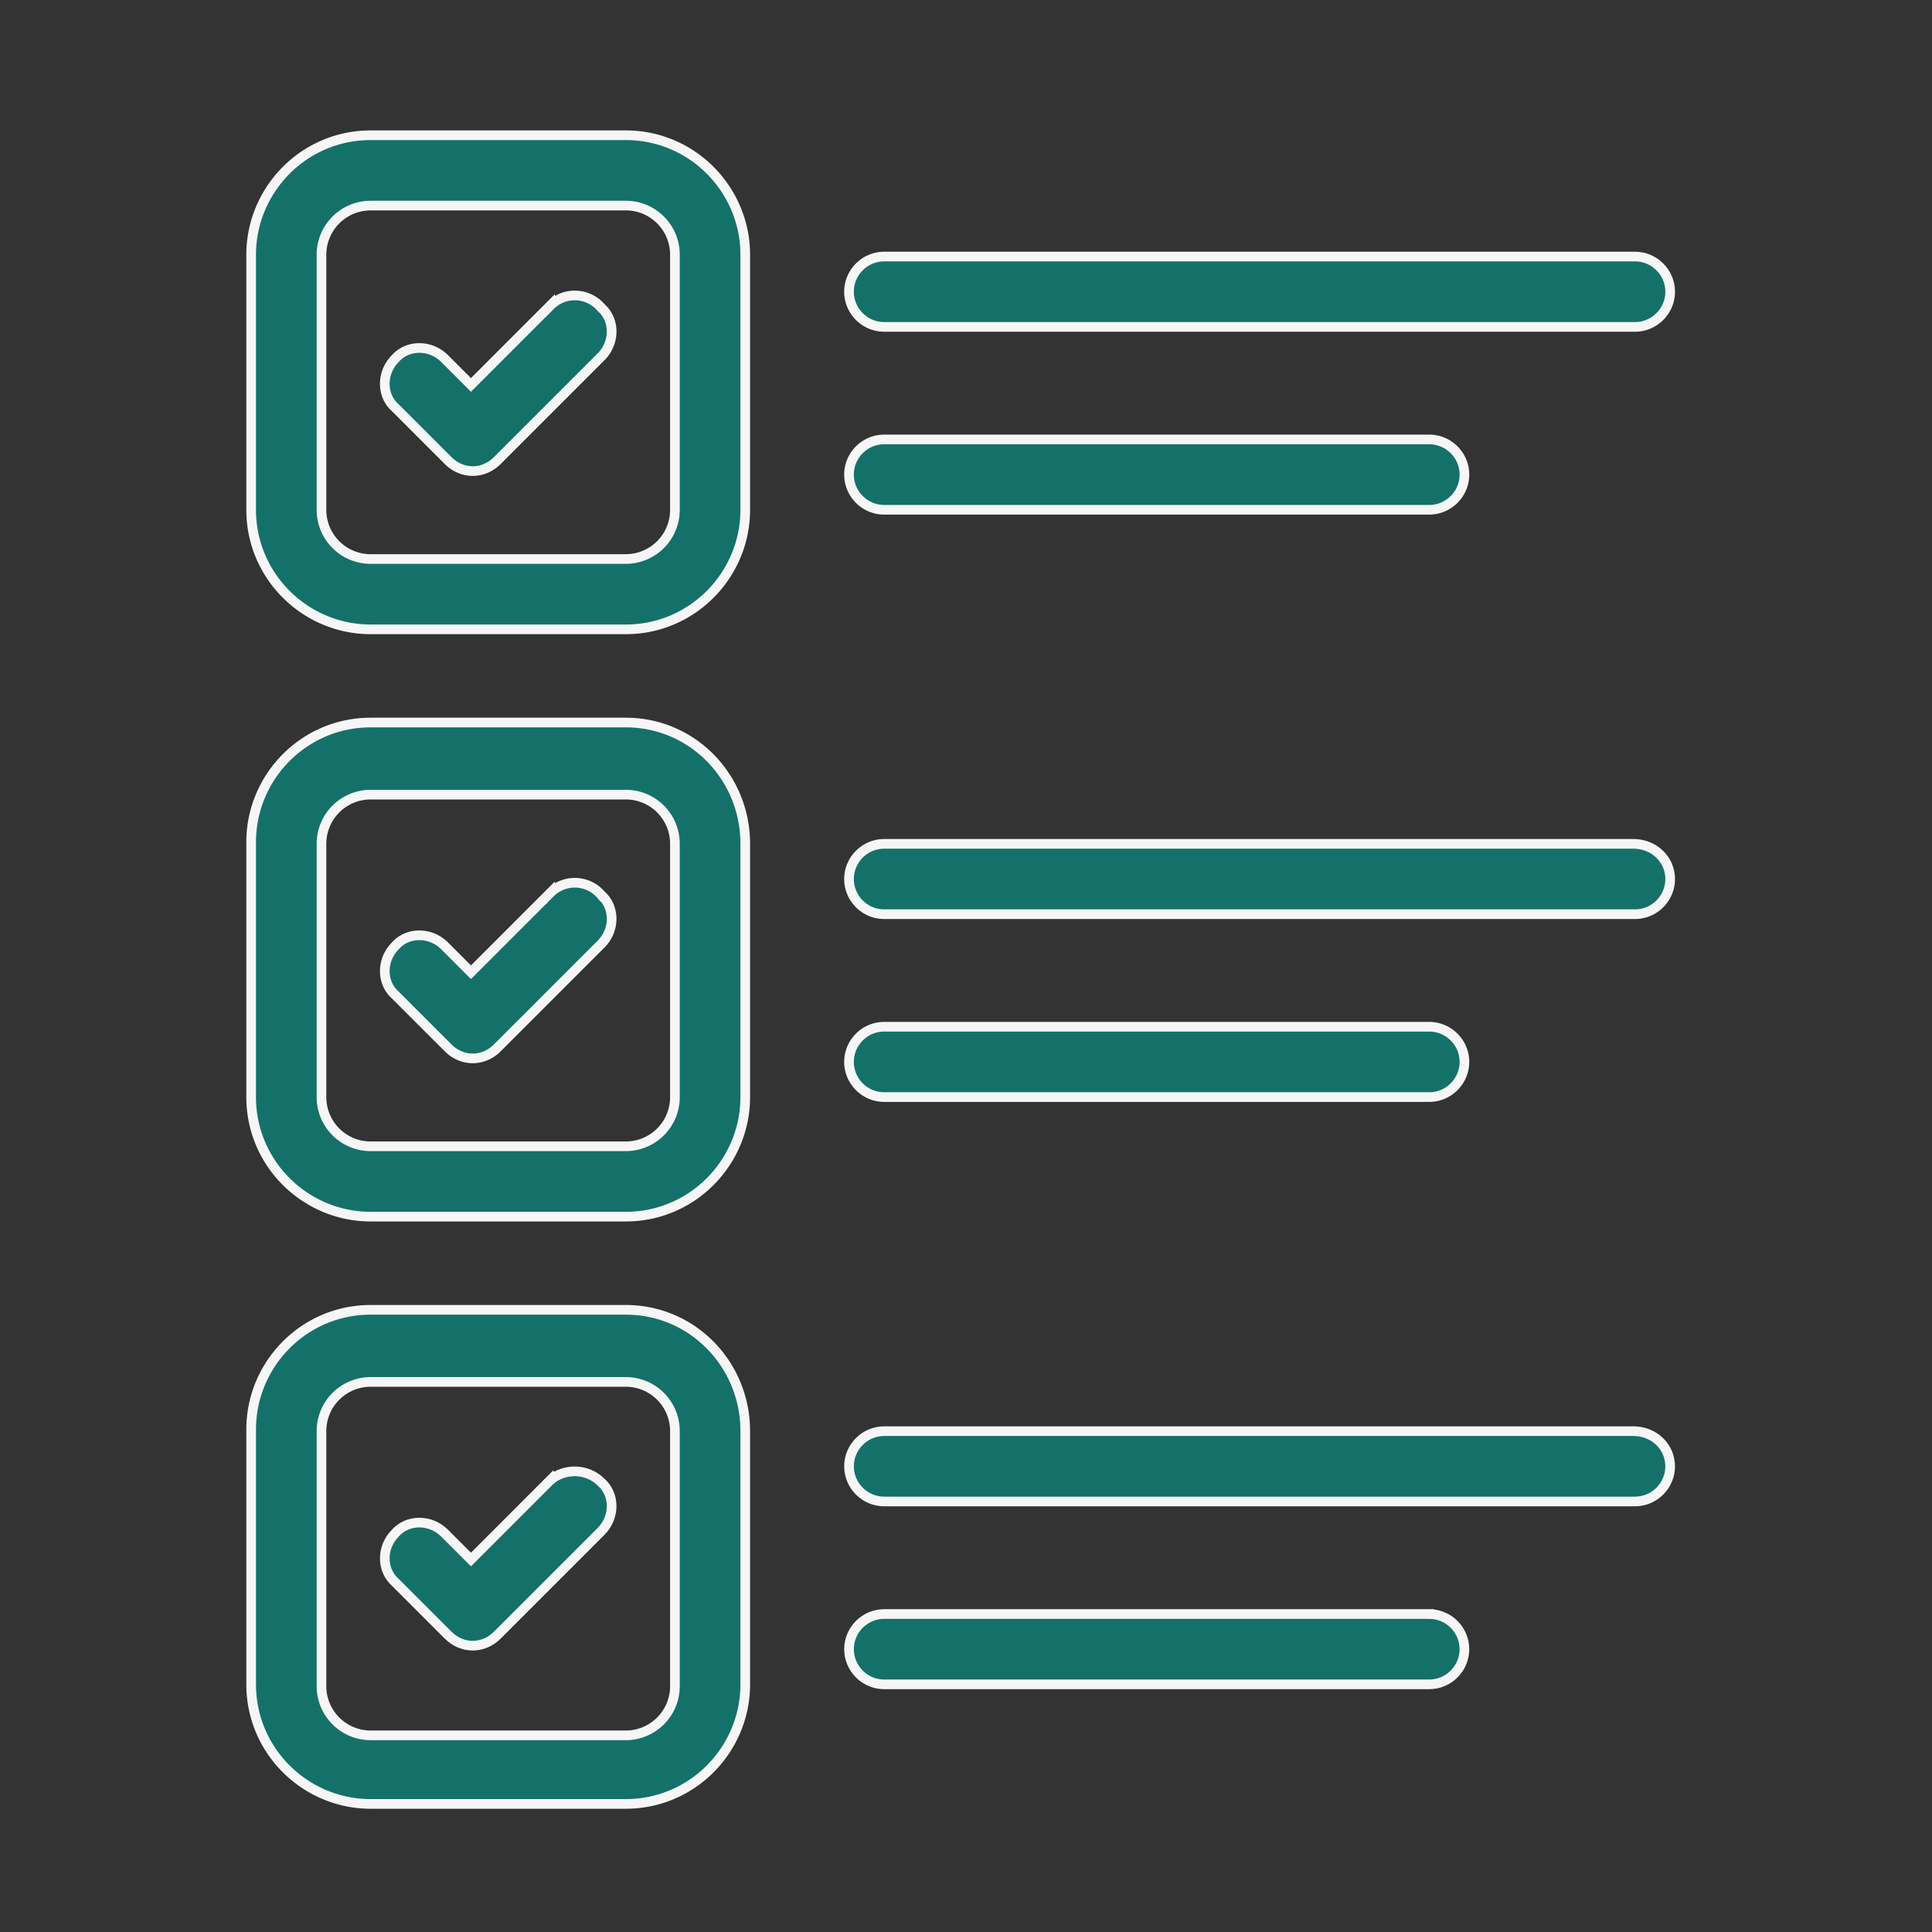
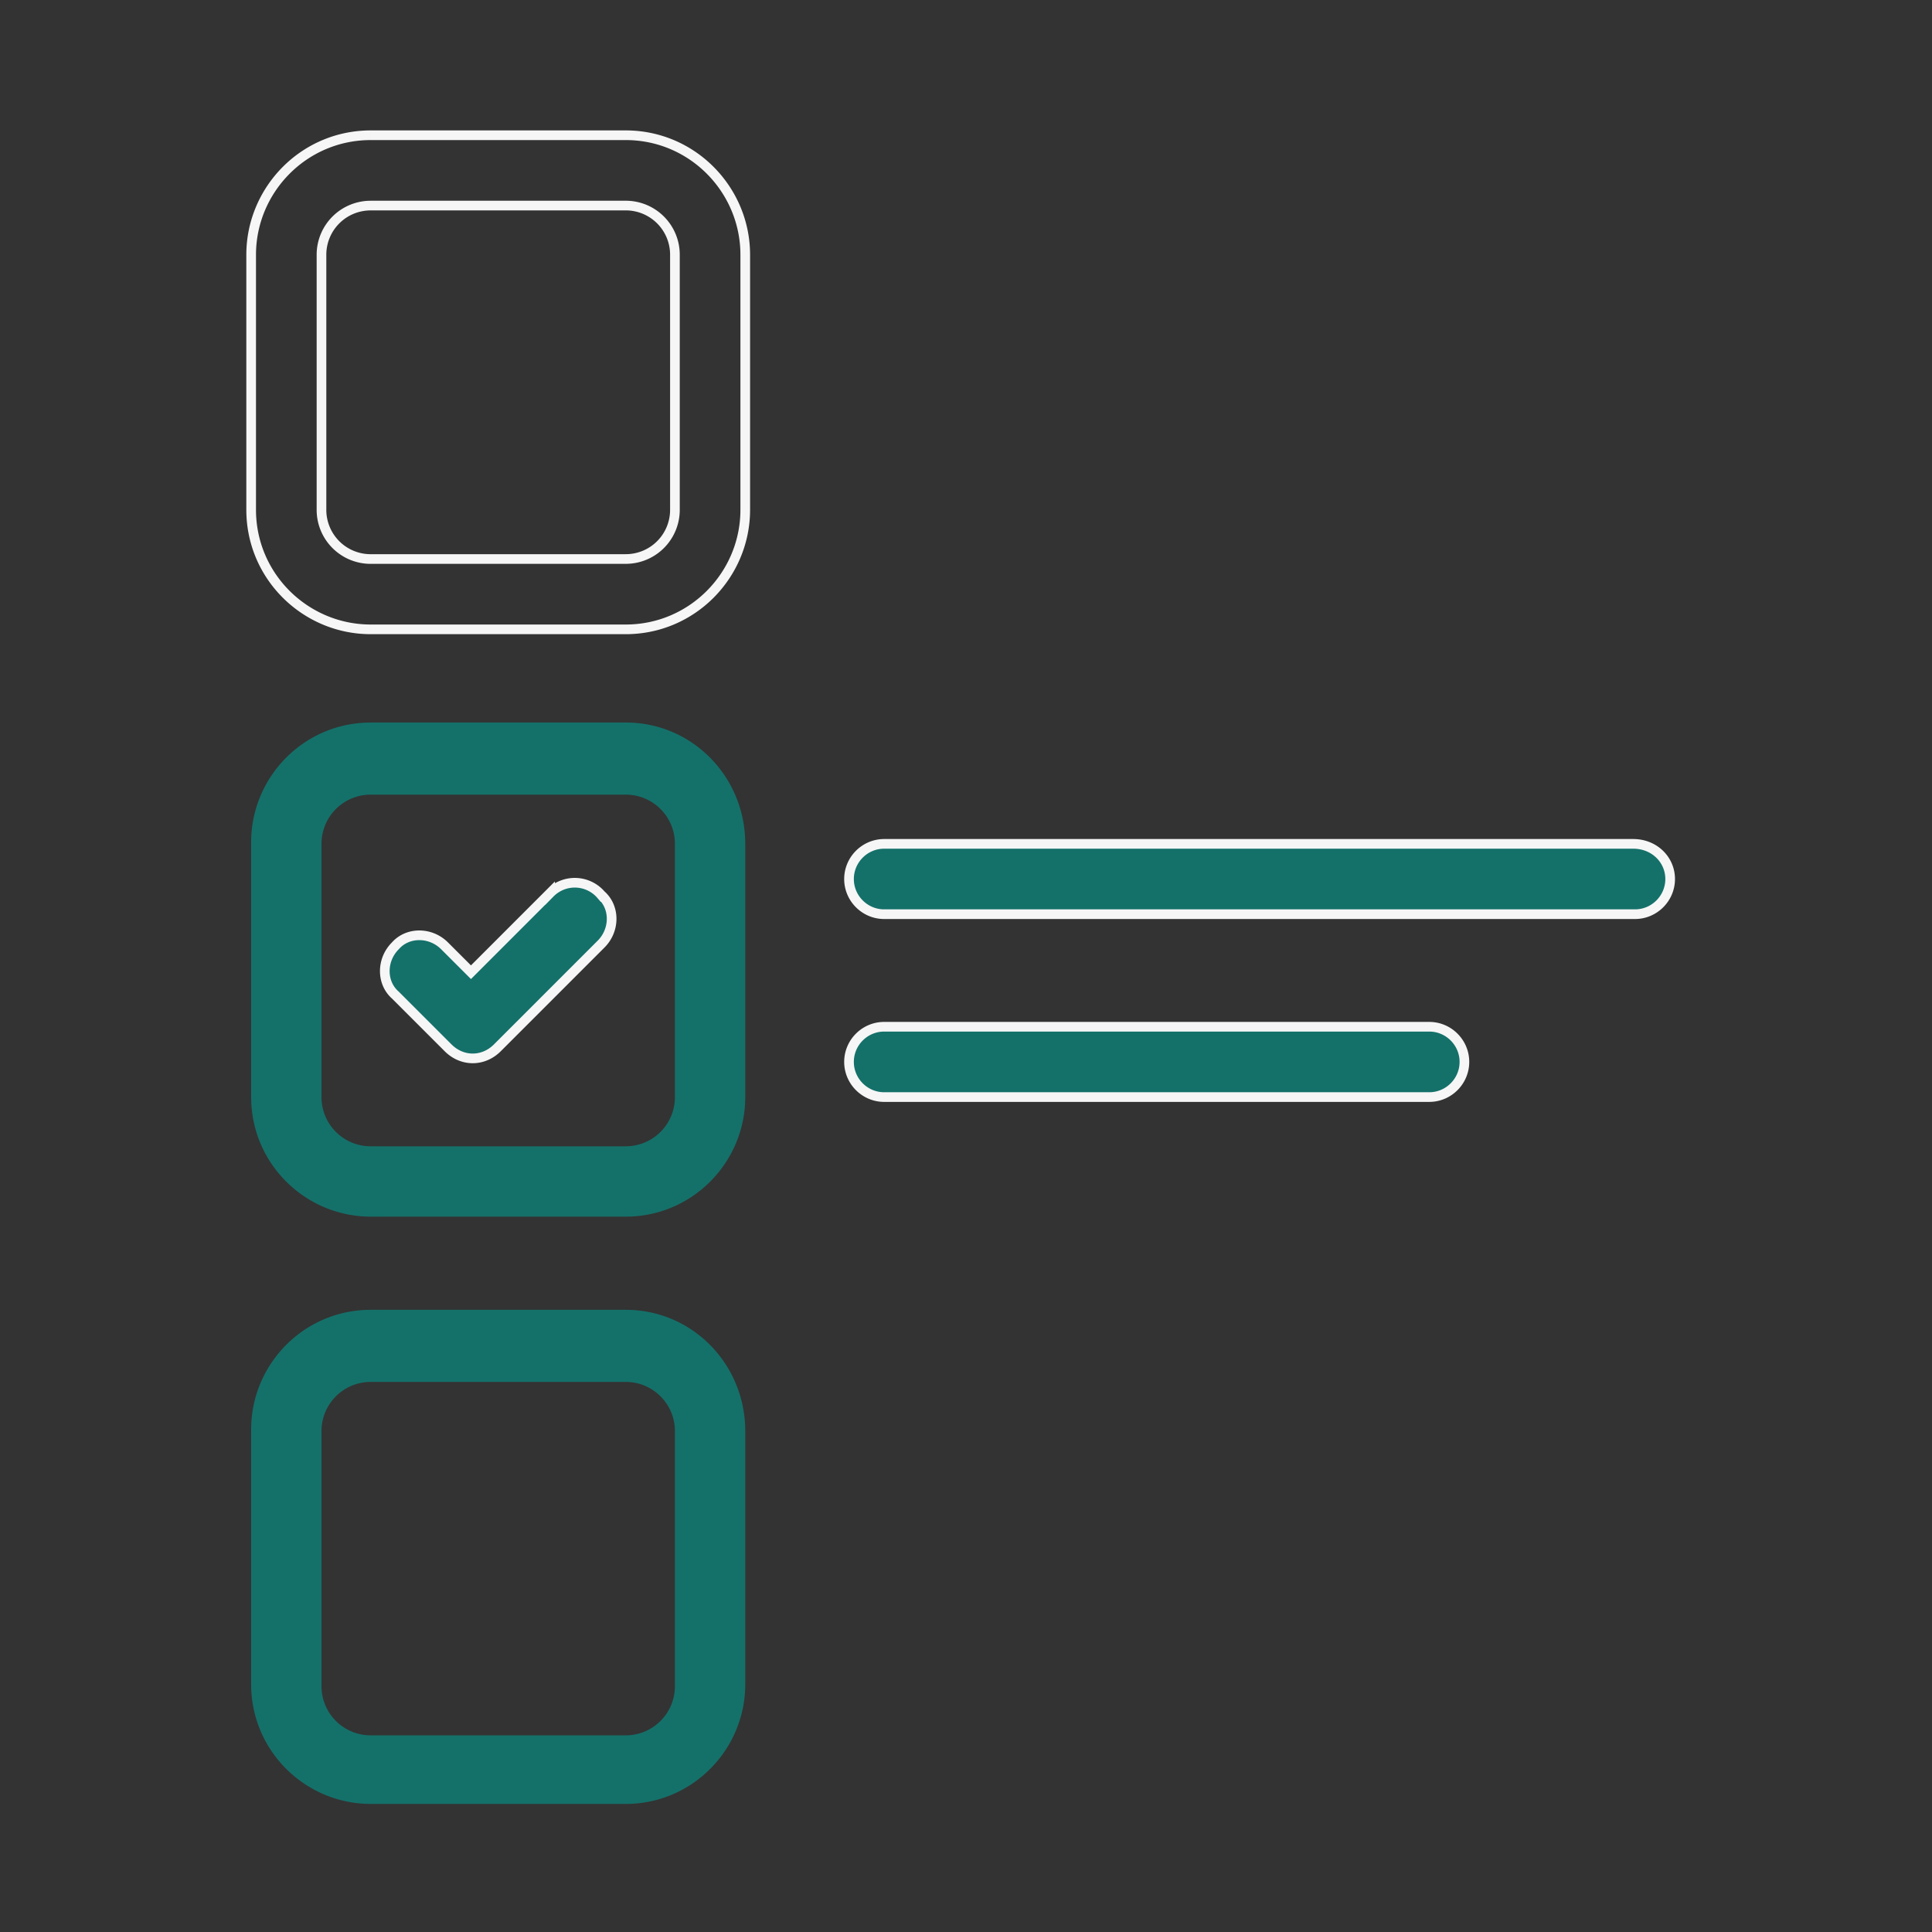
<svg xmlns="http://www.w3.org/2000/svg" width="100" height="100" viewBox="0 0 100 100" fill="none">
  <rect x="0" y="0" width="100" height="100" fill="#333333" stroke="none" />
-   <path fill-rule="evenodd" clip-rule="evenodd" d="M19.189 7h13.197c3.458 0 6.188 2.821 6.188 6.189v13.197c0 3.367-2.73 6.189-6.188 6.189H19.189c-3.368 0-6.189-2.73-6.189-6.19V13.19C13 9.82 15.73 7 19.189 7zm13.197 21.934a2.544 2.544 0 0 0 2.548-2.548V13.189a2.544 2.544 0 0 0-2.548-2.549H19.189a2.544 2.544 0 0 0-2.549 2.549v13.197a2.544 2.544 0 0 0 2.549 2.548h13.197z" fill="#14716A" />
  <path d="M32.386 6.75H19.189v.5h13.197v-.5zm6.438 6.439c0-3.503-2.84-6.439-6.438-6.439v.5c3.318 0 5.938 2.707 5.938 5.939h.5zm0 13.197V13.189h-.5v13.197h.5zm-6.438 6.439c3.599 0 6.438-2.936 6.438-6.44h-.5c0 3.232-2.62 5.94-5.938 5.94v.5zm-13.197 0h13.197v-.5H19.189v.5zm-6.439-6.44c0 3.6 2.936 6.44 6.439 6.44v-.5c-3.232 0-5.939-2.621-5.939-5.94h-.5zm0-13.196v13.197h.5V13.189h-.5zm6.439-6.439c-3.6 0-6.439 2.936-6.439 6.439h.5c0-3.232 2.62-5.939 5.939-5.939v-.5zm15.495 19.636a2.294 2.294 0 0 1-2.298 2.298v.5a2.794 2.794 0 0 0 2.798-2.798h-.5zm0-13.197v13.197h.5V13.189h-.5zm-2.298-2.299a2.294 2.294 0 0 1 2.298 2.299h.5a2.794 2.794 0 0 0-2.798-2.799v.5zm-13.197 0h13.197v-.5H19.189v.5zM16.89 13.19a2.294 2.294 0 0 1 2.299-2.299v-.5a2.794 2.794 0 0 0-2.799 2.799h.5zm0 13.197V13.189h-.5v13.197h.5zm2.299 2.298a2.294 2.294 0 0 1-2.299-2.298h-.5a2.794 2.794 0 0 0 2.799 2.798v-.5zm13.197 0H19.189v.5h13.197v-.5z" fill="#F6F6F6" />
-   <path d="m28.472 15.828-4.095 4.096-1.366-1.366c-.728-.728-1.91-.728-2.548 0-.728.729-.728 1.912 0 2.549l2.73 2.73c.364.364.82.546 1.275.546.455 0 .91-.182 1.274-.546l5.37-5.37c.728-.728.728-1.91 0-2.548a1.793 1.793 0 0 0-2.64-.09zM45.765 16.92h38.862c1.001 0 1.82-.819 1.82-1.82 0-1.001-.819-1.82-1.82-1.82H45.765c-1.002 0-1.82.819-1.82 1.82 0 1.001.818 1.82 1.82 1.82zM45.765 26.386h28.213c1.002 0 1.82-.82 1.82-1.82 0-1.002-.818-1.82-1.82-1.82H45.765c-1.002 0-1.82.818-1.82 1.82 0 1 .818 1.82 1.82 1.82z" fill="#14716A" stroke="#F6F6F6" stroke-width=".5" />
  <path fill-rule="evenodd" clip-rule="evenodd" d="M19.189 37.398h13.197c3.458 0 6.188 2.822 6.188 6.28v13.106c0 3.367-2.73 6.189-6.188 6.189H19.189c-3.368 0-6.189-2.73-6.189-6.19V43.588c0-3.367 2.73-6.189 6.189-6.189zm13.197 21.934a2.544 2.544 0 0 0 2.548-2.548V43.678a2.544 2.544 0 0 0-2.548-2.548H19.189a2.544 2.544 0 0 0-2.549 2.548v13.106a2.544 2.544 0 0 0 2.549 2.548h13.197z" fill="#14716A" />
-   <path d="M32.386 37.148H19.189v.5h13.197v-.5zm6.438 6.53c0-3.592-2.837-6.53-6.438-6.53v.5c3.315 0 5.938 2.705 5.938 6.03h.5zm0 13.106V43.678h-.5v13.106h.5zm-6.438 6.439c3.599 0 6.438-2.936 6.438-6.44h-.5c0 3.233-2.62 5.94-5.938 5.94v.5zm-13.197 0h13.197v-.5H19.189v.5zm-6.439-6.44c0 3.6 2.936 6.44 6.439 6.44v-.5c-3.232 0-5.939-2.621-5.939-5.94h-.5zm0-13.196v13.197h.5V43.587h-.5zm6.439-6.439c-3.6 0-6.439 2.936-6.439 6.439h.5c0-3.232 2.62-5.939 5.939-5.939v-.5zm15.495 19.636a2.294 2.294 0 0 1-2.298 2.298v.5a2.794 2.794 0 0 0 2.798-2.798h-.5zm0-13.106v13.106h.5V43.678h-.5zm-2.298-2.298a2.294 2.294 0 0 1 2.298 2.298h.5a2.794 2.794 0 0 0-2.798-2.798v.5zm-13.197 0h13.197v-.5H19.189v.5zm-2.299 2.298a2.294 2.294 0 0 1 2.299-2.298v-.5a2.794 2.794 0 0 0-2.799 2.798h.5zm0 13.106V43.678h-.5v13.106h.5zm2.299 2.298a2.294 2.294 0 0 1-2.299-2.298h-.5a2.794 2.794 0 0 0 2.799 2.798v-.5zm13.197 0H19.189v.5h13.197v-.5z" fill="#F6F6F6" />
  <path d="m28.472 46.226-4.095 4.096-1.366-1.365c-.728-.728-1.91-.728-2.548 0-.728.728-.728 1.911 0 2.548l2.73 2.73c.364.364.82.547 1.275.547.455 0 .91-.182 1.274-.546l5.37-5.37c.728-.728.728-1.911 0-2.549a1.793 1.793 0 0 0-2.64-.09zM84.536 43.678H45.765c-1.002 0-1.82.82-1.82 1.82 0 1.001.818 1.82 1.82 1.82h38.862c1.001 0 1.82-.819 1.82-1.82 0-1-.819-1.82-1.911-1.82zM45.765 56.784h28.213c1.002 0 1.82-.82 1.82-1.82 0-1.002-.818-1.82-1.82-1.82H45.765c-1.002 0-1.82.818-1.82 1.82 0 1 .818 1.82 1.82 1.82z" fill="#14716A" stroke="#F6F6F6" stroke-width=".5" />
  <path fill-rule="evenodd" clip-rule="evenodd" d="M19.189 67.796h13.197c3.458 0 6.188 2.822 6.188 6.28v13.106c0 3.367-2.73 6.189-6.188 6.189H19.189C15.82 93.37 13 90.64 13 87.182V73.985c0-3.367 2.73-6.189 6.189-6.189zm13.197 22.025a2.544 2.544 0 0 0 2.548-2.548V74.076a2.544 2.544 0 0 0-2.548-2.548H19.189a2.544 2.544 0 0 0-2.549 2.548v13.197a2.544 2.544 0 0 0 2.549 2.548h13.197z" fill="#14716A" />
-   <path d="M32.386 67.546H19.189v.5h13.197v-.5zm6.438 6.53c0-3.591-2.837-6.53-6.438-6.53v.5c3.315 0 5.938 2.705 5.938 6.03h.5zm0 13.106V74.076h-.5v13.106h.5zm-6.438 6.439c3.599 0 6.438-2.936 6.438-6.439h-.5c0 3.232-2.62 5.939-5.938 5.939v.5zm-13.197 0h13.197v-.5H19.189v.5zm-6.439-6.439c0 3.599 2.936 6.439 6.439 6.439v-.5c-3.232 0-5.939-2.62-5.939-5.939h-.5zm0-13.197v13.197h.5V73.985h-.5zm6.439-6.439c-3.6 0-6.439 2.936-6.439 6.44h.5c0-3.233 2.62-5.94 5.939-5.94v-.5zm15.495 19.727a2.294 2.294 0 0 1-2.298 2.298v.5a2.794 2.794 0 0 0 2.798-2.798h-.5zm0-13.197v13.197h.5V74.076h-.5zm-2.298-2.298a2.294 2.294 0 0 1 2.298 2.298h.5a2.794 2.794 0 0 0-2.798-2.798v.5zm-13.197 0h13.197v-.5H19.189v.5zm-2.299 2.298a2.294 2.294 0 0 1 2.299-2.298v-.5a2.794 2.794 0 0 0-2.799 2.798h.5zm0 13.197V74.076h-.5v13.197h.5zm2.299 2.298a2.294 2.294 0 0 1-2.299-2.298h-.5a2.794 2.794 0 0 0 2.799 2.798v-.5zm13.197 0H19.189v.5h13.197v-.5z" fill="#F6F6F6" />
-   <path d="m28.472 76.624-4.095 4.096-1.366-1.365c-.728-.728-1.91-.728-2.548 0-.728.728-.728 1.911 0 2.548l2.73 2.73c.364.365.82.547 1.275.547.455 0 .91-.182 1.274-.546l5.37-5.37c.728-.728.728-1.911 0-2.548-.729-.729-1.912-.729-2.64-.091zM84.536 74.076H45.765c-1.002 0-1.82.82-1.82 1.82 0 1.002.818 1.82 1.82 1.82h38.862c1.001 0 1.82-.818 1.82-1.82 0-1-.819-1.82-1.911-1.82zM73.978 83.541H45.765c-1.002 0-1.82.82-1.82 1.82 0 1.002.818 1.821 1.82 1.821h28.213c1.002 0 1.82-.82 1.82-1.82 0-1.001-.818-1.82-1.82-1.82z" fill="#14716A" stroke="#F6F6F6" stroke-width=".5" />
</svg>